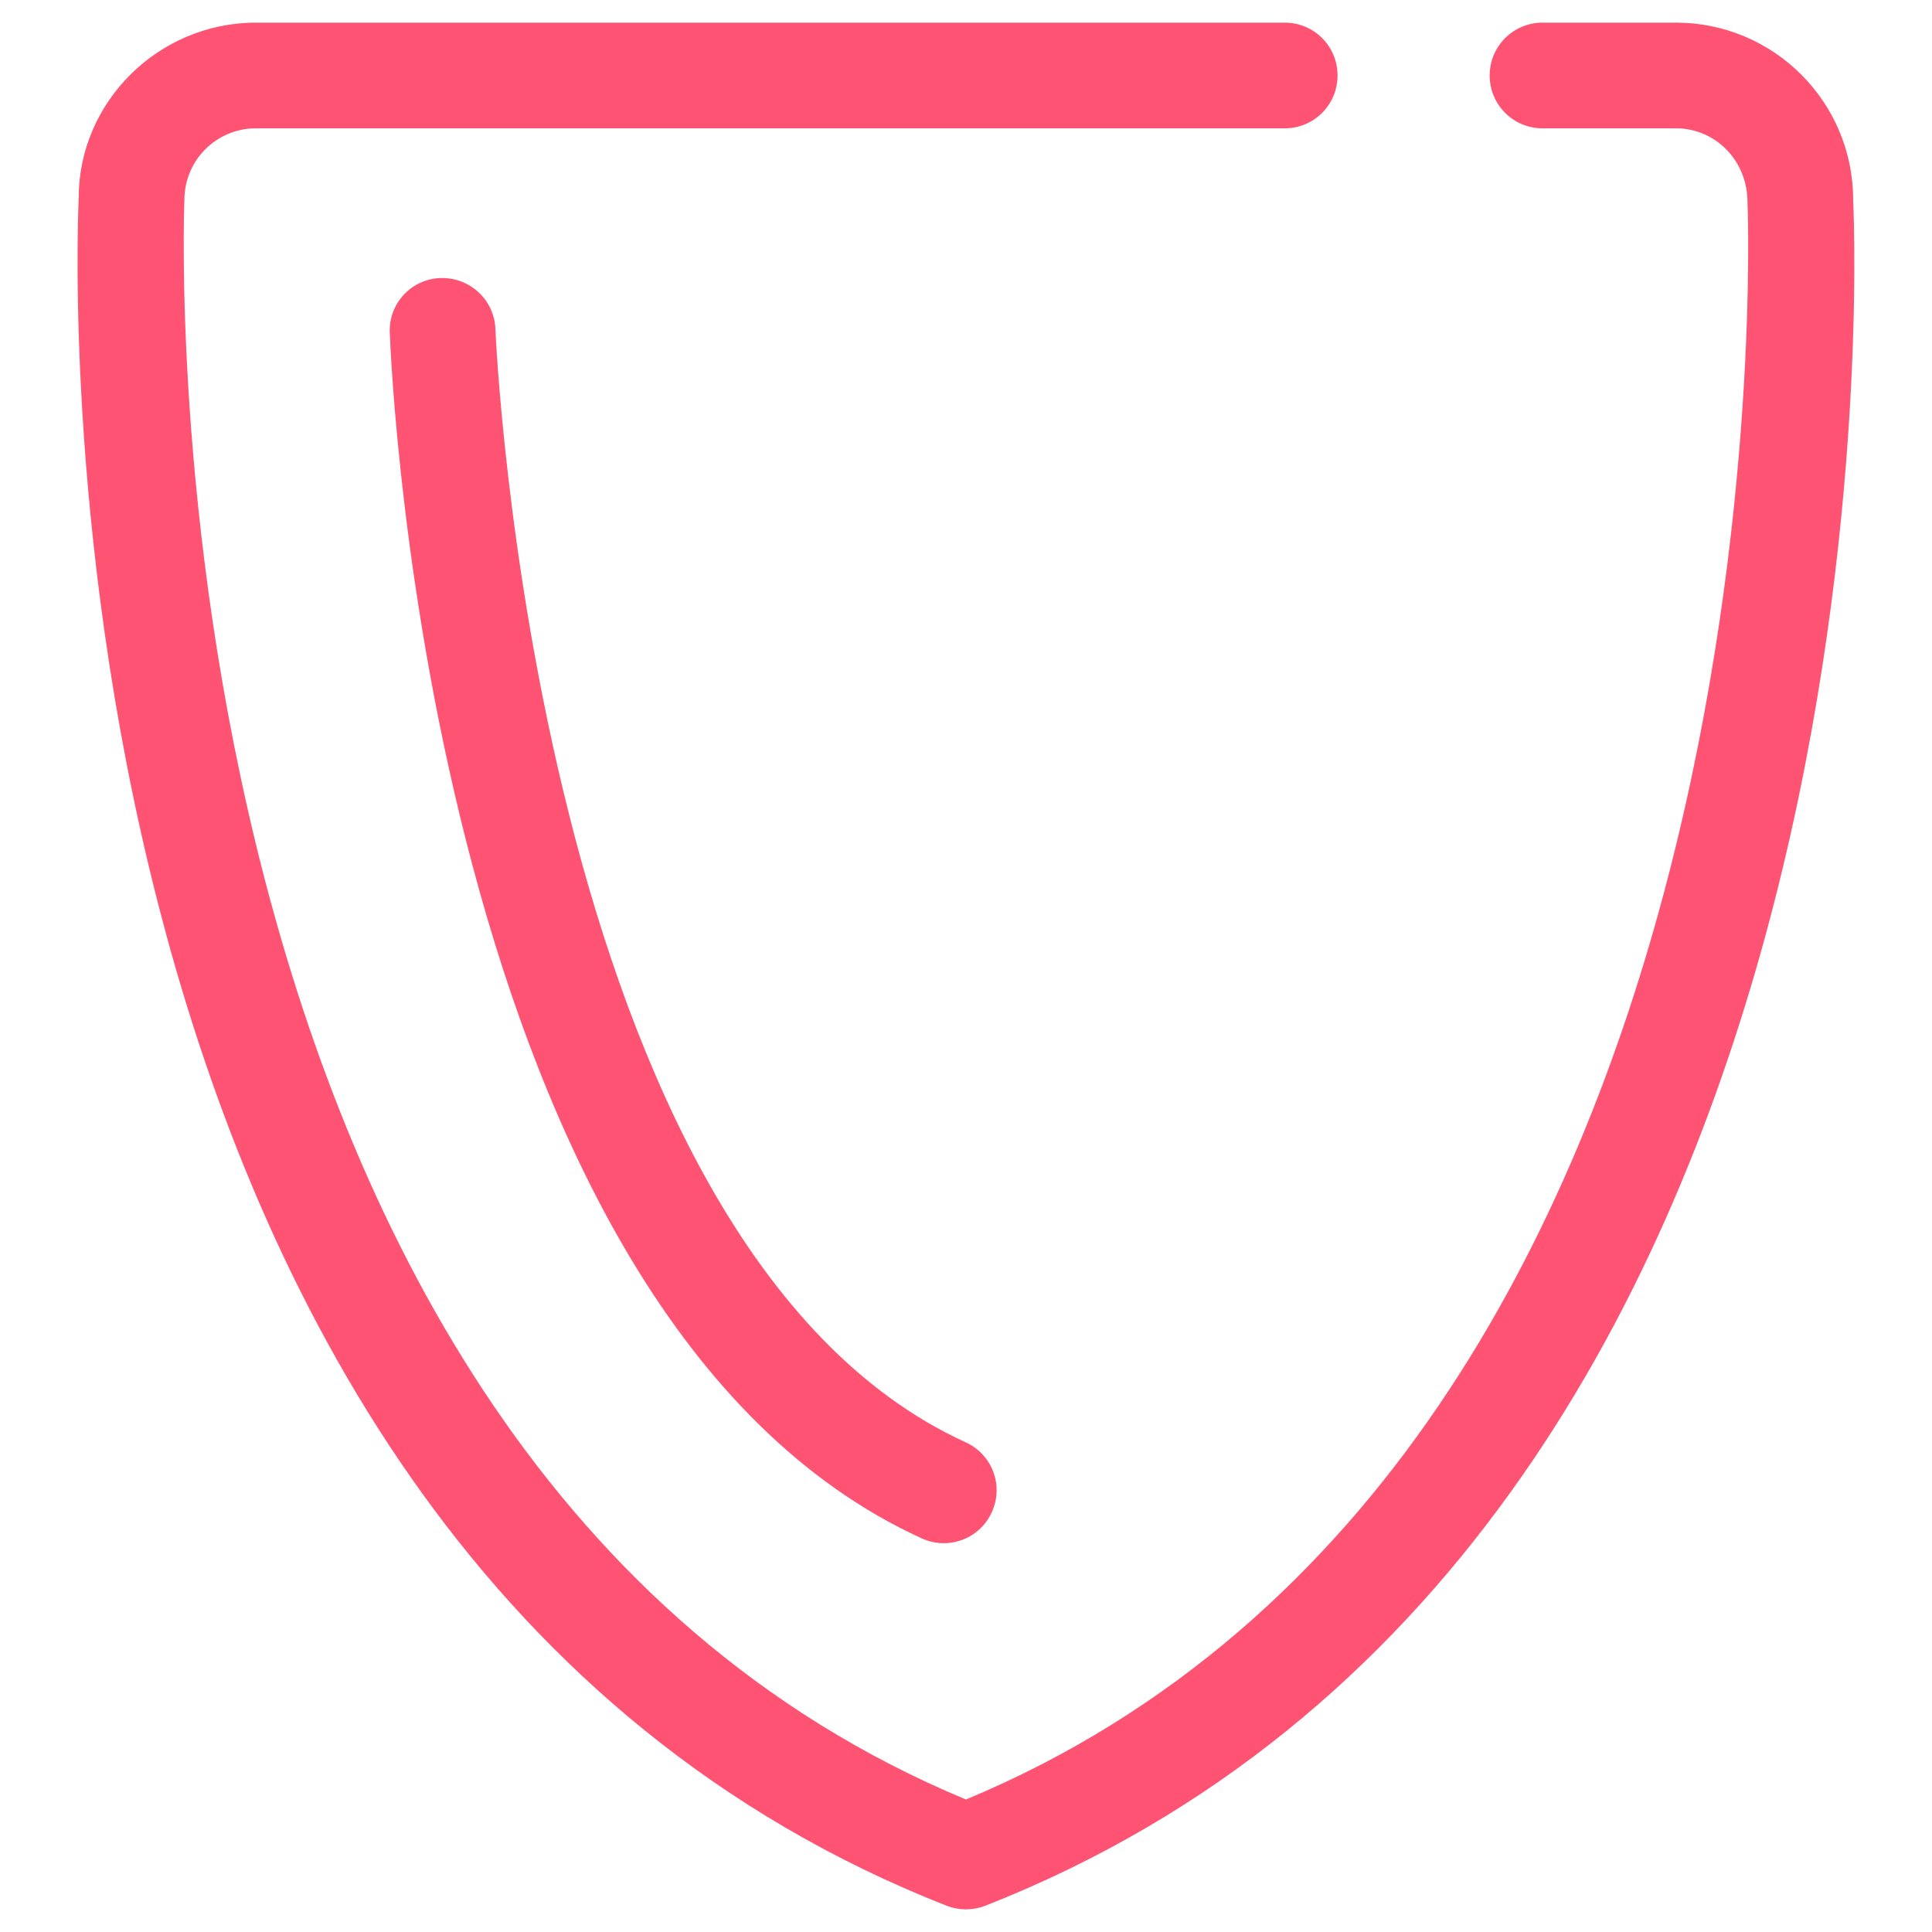
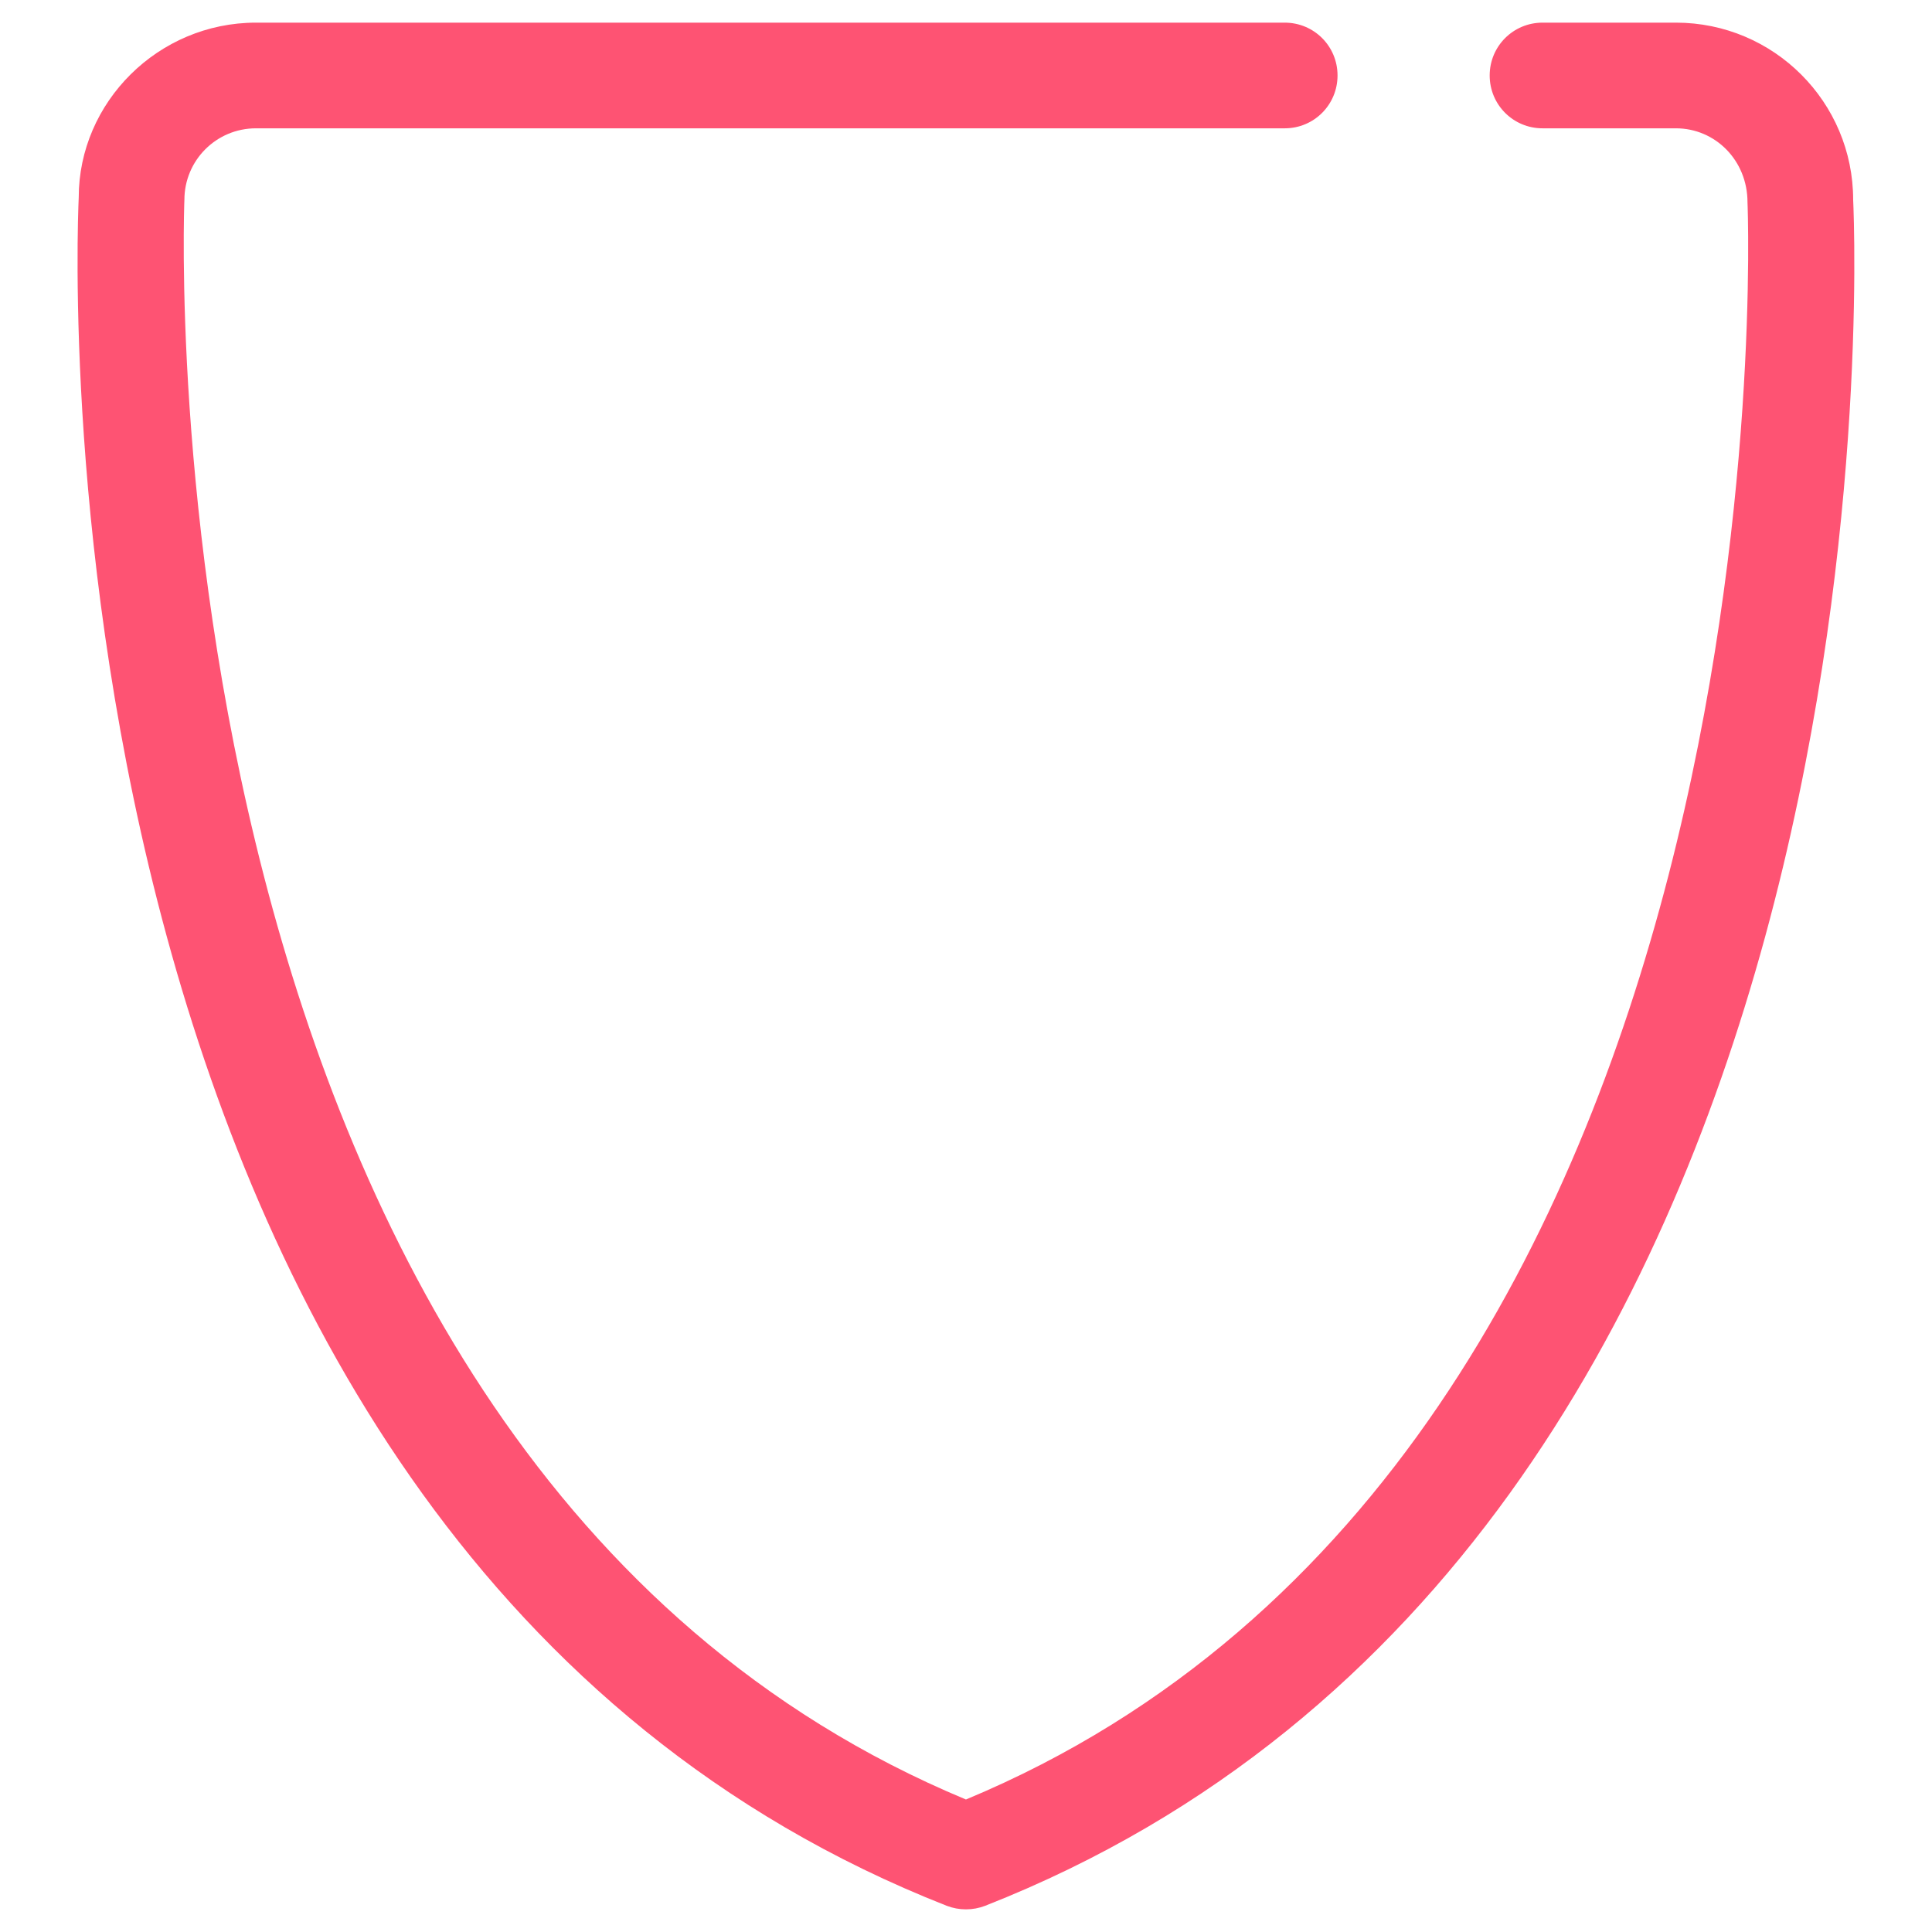
<svg xmlns="http://www.w3.org/2000/svg" width="36" height="36" viewBox="0 0 36 36" fill="none">
  <g clip-path="url(#clip0_6450_2965)">
-     <path d="M17.584 28.755C17.449 28.755 17.309 28.727 17.174 28.665C8.056 24.497 7.291 6.941 7.263 6.199C7.24 5.653 7.668 5.198 8.208 5.181C8.753 5.164 9.209 5.586 9.231 6.126C9.237 6.294 9.974 23.214 17.995 26.876C18.49 27.101 18.709 27.686 18.479 28.181C18.316 28.541 17.961 28.755 17.584 28.755Z" fill="#FE5373" />
    <path d="M17.999 35.578C17.875 35.578 17.757 35.556 17.639 35.511C0.494 28.766 1.422 4.697 1.467 3.679C1.467 1.907 2.946 0.422 4.769 0.422H23.939C24.485 0.422 24.923 0.861 24.923 1.406C24.923 1.952 24.485 2.391 23.939 2.391H4.769C4.032 2.391 3.436 2.987 3.436 3.724C3.425 4.005 2.541 27.096 17.999 33.531C33.473 27.084 32.573 4.005 32.562 3.769C32.562 2.987 31.96 2.391 31.229 2.391H28.743C28.197 2.391 27.758 1.952 27.758 1.406C27.758 0.861 28.197 0.422 28.743 0.422H31.229C33.051 0.422 34.531 1.901 34.531 3.724C34.576 4.697 35.504 28.766 18.359 35.511C18.241 35.556 18.123 35.578 17.999 35.578Z" fill="#FE5373" />
  </g>
  <defs>
    <clipPath id="clip0_6450_2965">
      <rect width="36" height="36" fill="white" />
    </clipPath>
  </defs>
</svg>